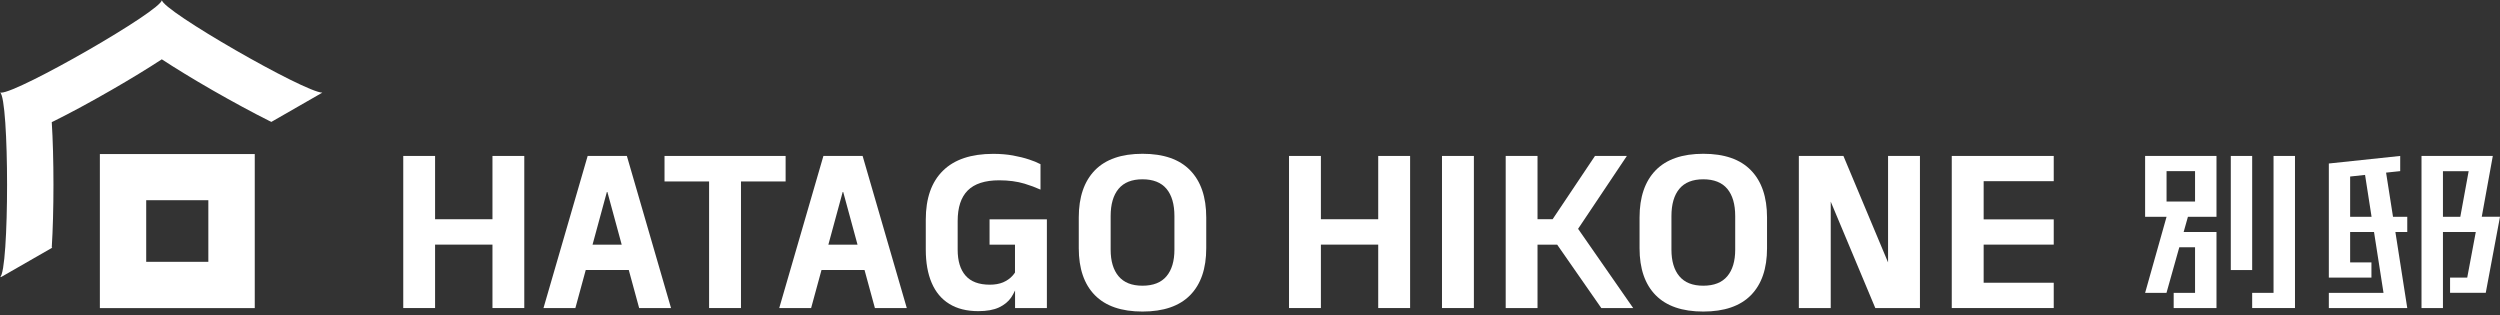
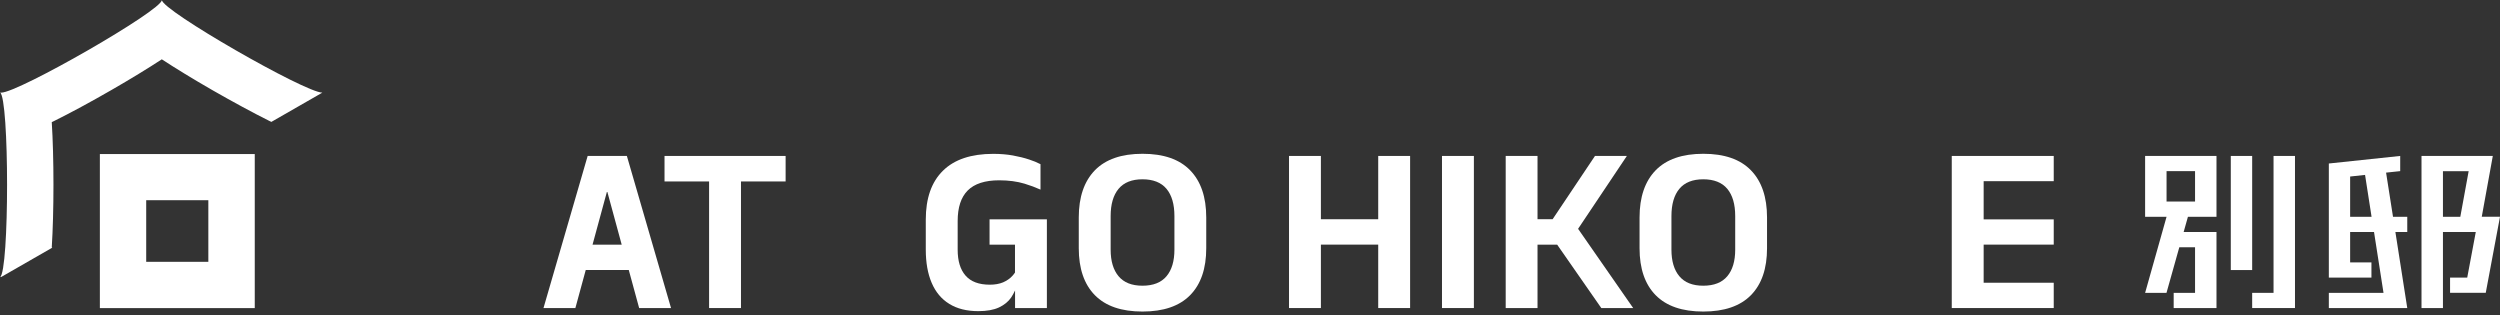
<svg xmlns="http://www.w3.org/2000/svg" fill="none" viewBox="0 0 420 53" height="53" width="420">
  <rect x="0" y="0" width="420" height="53" fill="#333333" stroke="none" />
-   <path fill="white" d="M82.735 36.832H73.093V26.199H67.747V51.751H73.093V41.095H82.735V51.751H88.08V26.199H82.735V36.832Z" />
  <path fill="white" d="M247.612 26.199H242.255V51.751H247.612V26.199Z" />
  <path fill="white" d="M231.541 36.832H221.91V26.199H216.554V51.751H221.91V41.095H231.541V51.751H236.898V26.199H231.541V36.832Z" />
  <path fill="white" d="M131.984 30.484V26.199H111.639V30.484H119.127V51.751H124.484V30.484H131.984Z" />
-   <path fill="white" d="M317.194 44.087L309.694 26.199H302.206V51.751H307.563V33.873L315.051 51.751H322.551V26.199H317.194V44.087Z" />
  <path fill="white" d="M345.027 30.438V26.199H327.896V51.751H345.027V47.5H333.253V41.095H345.027V36.855H333.253V30.438H345.027Z" />
  <path fill="white" d="M98.726 26.199L91.306 51.751H96.663L98.406 45.357H105.633L107.376 51.751H112.733L105.313 26.199H98.726ZM99.546 41.106L101.997 32.093L104.447 41.106H99.535H99.546Z" />
-   <path fill="white" d="M138.332 26.199L130.912 51.751H136.269L138.013 45.357H145.239L146.983 51.751H152.34L144.92 26.199H138.332ZM139.164 41.106L141.615 32.093L144.065 41.106H139.153H139.164Z" />
  <path fill="white" d="M273.313 26.199H267.957L260.845 36.821H258.303V26.199H252.957V51.751H258.303V41.106H261.608L269.017 51.751H274.373L265.119 38.442L273.313 26.199Z" />
  <path fill="white" d="M191.935 25.836C188.402 25.836 185.735 26.765 183.934 28.613C182.133 30.472 181.233 33.114 181.233 36.537V41.707C181.233 45.119 182.133 47.749 183.934 49.586C185.735 51.422 188.402 52.34 191.935 52.34C195.468 52.34 198.147 51.422 199.947 49.586C201.748 47.749 202.649 45.13 202.649 41.707V36.537C202.649 33.102 201.748 30.461 199.947 28.613C198.147 26.754 195.48 25.836 191.946 25.836H191.935ZM197.303 41.945C197.303 43.861 196.859 45.357 195.97 46.411C195.081 47.466 193.736 47.999 191.935 47.999C190.134 47.999 188.812 47.466 187.923 46.411C187.034 45.357 186.589 43.861 186.589 41.945V36.299C186.589 34.316 187.034 32.785 187.923 31.719C188.812 30.654 190.157 30.121 191.935 30.121C193.713 30.121 195.081 30.654 195.97 31.719C196.859 32.785 197.303 34.316 197.303 36.299V41.945Z" />
  <path fill="white" d="M286.147 25.836C282.614 25.836 279.947 26.765 278.146 28.613C276.345 30.472 275.445 33.114 275.445 36.537V41.707C275.445 45.119 276.345 47.749 278.146 49.586C279.947 51.422 282.614 52.34 286.147 52.34C289.68 52.34 292.359 51.422 294.16 49.586C295.96 47.749 296.861 45.13 296.861 41.707V36.537C296.861 33.102 295.96 30.461 294.16 28.613C292.359 26.754 289.692 25.836 286.158 25.836H286.147ZM291.515 41.945C291.515 43.861 291.071 45.357 290.182 46.411C289.293 47.466 287.948 47.999 286.147 47.999C284.346 47.999 283.024 47.466 282.135 46.411C281.246 45.357 280.802 43.861 280.802 41.945V36.299C280.802 34.316 281.246 32.785 282.135 31.719C283.024 30.654 284.369 30.121 286.147 30.121C287.925 30.121 289.293 30.654 290.182 31.719C291.071 32.785 291.515 34.316 291.515 36.299V41.945Z" />
  <path fill="white" d="M166.233 41.106H170.519V45.788C170.371 46.003 170.234 46.185 170.074 46.355C169.664 46.808 169.14 47.16 168.524 47.432C167.897 47.693 167.157 47.828 166.29 47.828C164.455 47.828 163.099 47.318 162.21 46.298C161.321 45.278 160.888 43.827 160.888 41.956V37.138C160.888 34.848 161.446 33.136 162.575 32.003C163.703 30.869 165.47 30.291 167.863 30.291C169.459 30.291 170.884 30.484 172.126 30.858C173.095 31.153 173.972 31.481 174.804 31.855V27.582C174.234 27.287 173.608 27.026 172.901 26.799C172.08 26.527 171.169 26.301 170.166 26.119C169.163 25.938 168.057 25.847 166.86 25.847C163.156 25.847 160.329 26.788 158.415 28.681C156.488 30.574 155.531 33.306 155.531 36.9V41.934C155.531 44.121 155.862 45.981 156.523 47.523C157.184 49.064 158.164 50.243 159.475 51.048C160.785 51.864 162.415 52.272 164.353 52.272C165.777 52.272 166.929 52.068 167.829 51.649C168.718 51.23 169.402 50.674 169.881 49.971C170.12 49.62 170.325 49.234 170.53 48.792V51.751H175.876V36.843H166.245V41.106H166.233Z" />
  <path fill="white" d="M400.875 28.999L403.234 28.749V26.199L391.244 27.468V46.638H398.402V44.087H394.823V38.975H398.835L400.43 49.2H391.244V51.751H404.42L402.425 38.975H404.42V36.424H402.026L400.863 29.01L400.875 28.999ZM394.823 36.424V29.656L397.33 29.384L398.424 36.424H394.811H394.823Z" />
  <path fill="white" d="M416.934 36.424L418.792 26.199H406.813V51.751H410.415V38.975H415.931L414.495 46.638H411.611V49.189H417.607L420 36.413H416.934V36.424ZM410.415 36.424V28.761H414.734L413.332 36.424H410.403H410.415Z" />
  <path fill="white" d="M372.37 38.975H366.853L367.571 36.424H372.37V26.199H360.379V36.424H363.981L360.379 49.2H363.97L366.124 41.537H368.768V49.2H365.178V51.751H372.37V38.975ZM363.981 28.749H368.768V33.862H363.981V28.749Z" />
  <path fill="white" d="M378.365 26.199H374.774V45.368H378.365V26.199Z" />
  <path fill="white" d="M385.557 26.199H381.955V49.2H378.365V51.751H385.557V26.199Z" />
  <path fill="white" d="M42.798 25.881H16.777V51.762H42.798V25.881ZM35.002 43.986H24.562V33.635H35.002V43.986Z" />
  <path fill="white" d="M45.579 20.485L54.15 15.565C51.175 15.508 27.195 1.746 27.195 0C27.183 1.757 3.1 15.565 0.205 15.565C0.114 15.565 0.046 15.554 0 15.52C1.584 16.427 1.584 45.663 0 46.57C0.046 46.547 0.114 46.525 0.205 46.525C0.205 46.525 0.205 46.525 0.217 46.525L8.788 41.605C8.788 41.605 8.731 41.571 8.696 41.559C8.879 38.657 8.981 34.95 8.981 31.039C8.981 27.128 8.879 23.421 8.696 20.519C8.833 20.451 8.97 20.383 9.118 20.315C11.842 18.966 15.239 17.129 18.681 15.146C21.895 13.298 24.881 11.473 27.183 9.965C29.485 11.473 32.472 13.298 35.686 15.146C39.128 17.118 42.524 18.955 45.248 20.315C45.362 20.372 45.465 20.417 45.579 20.474V20.485Z" />
</svg>